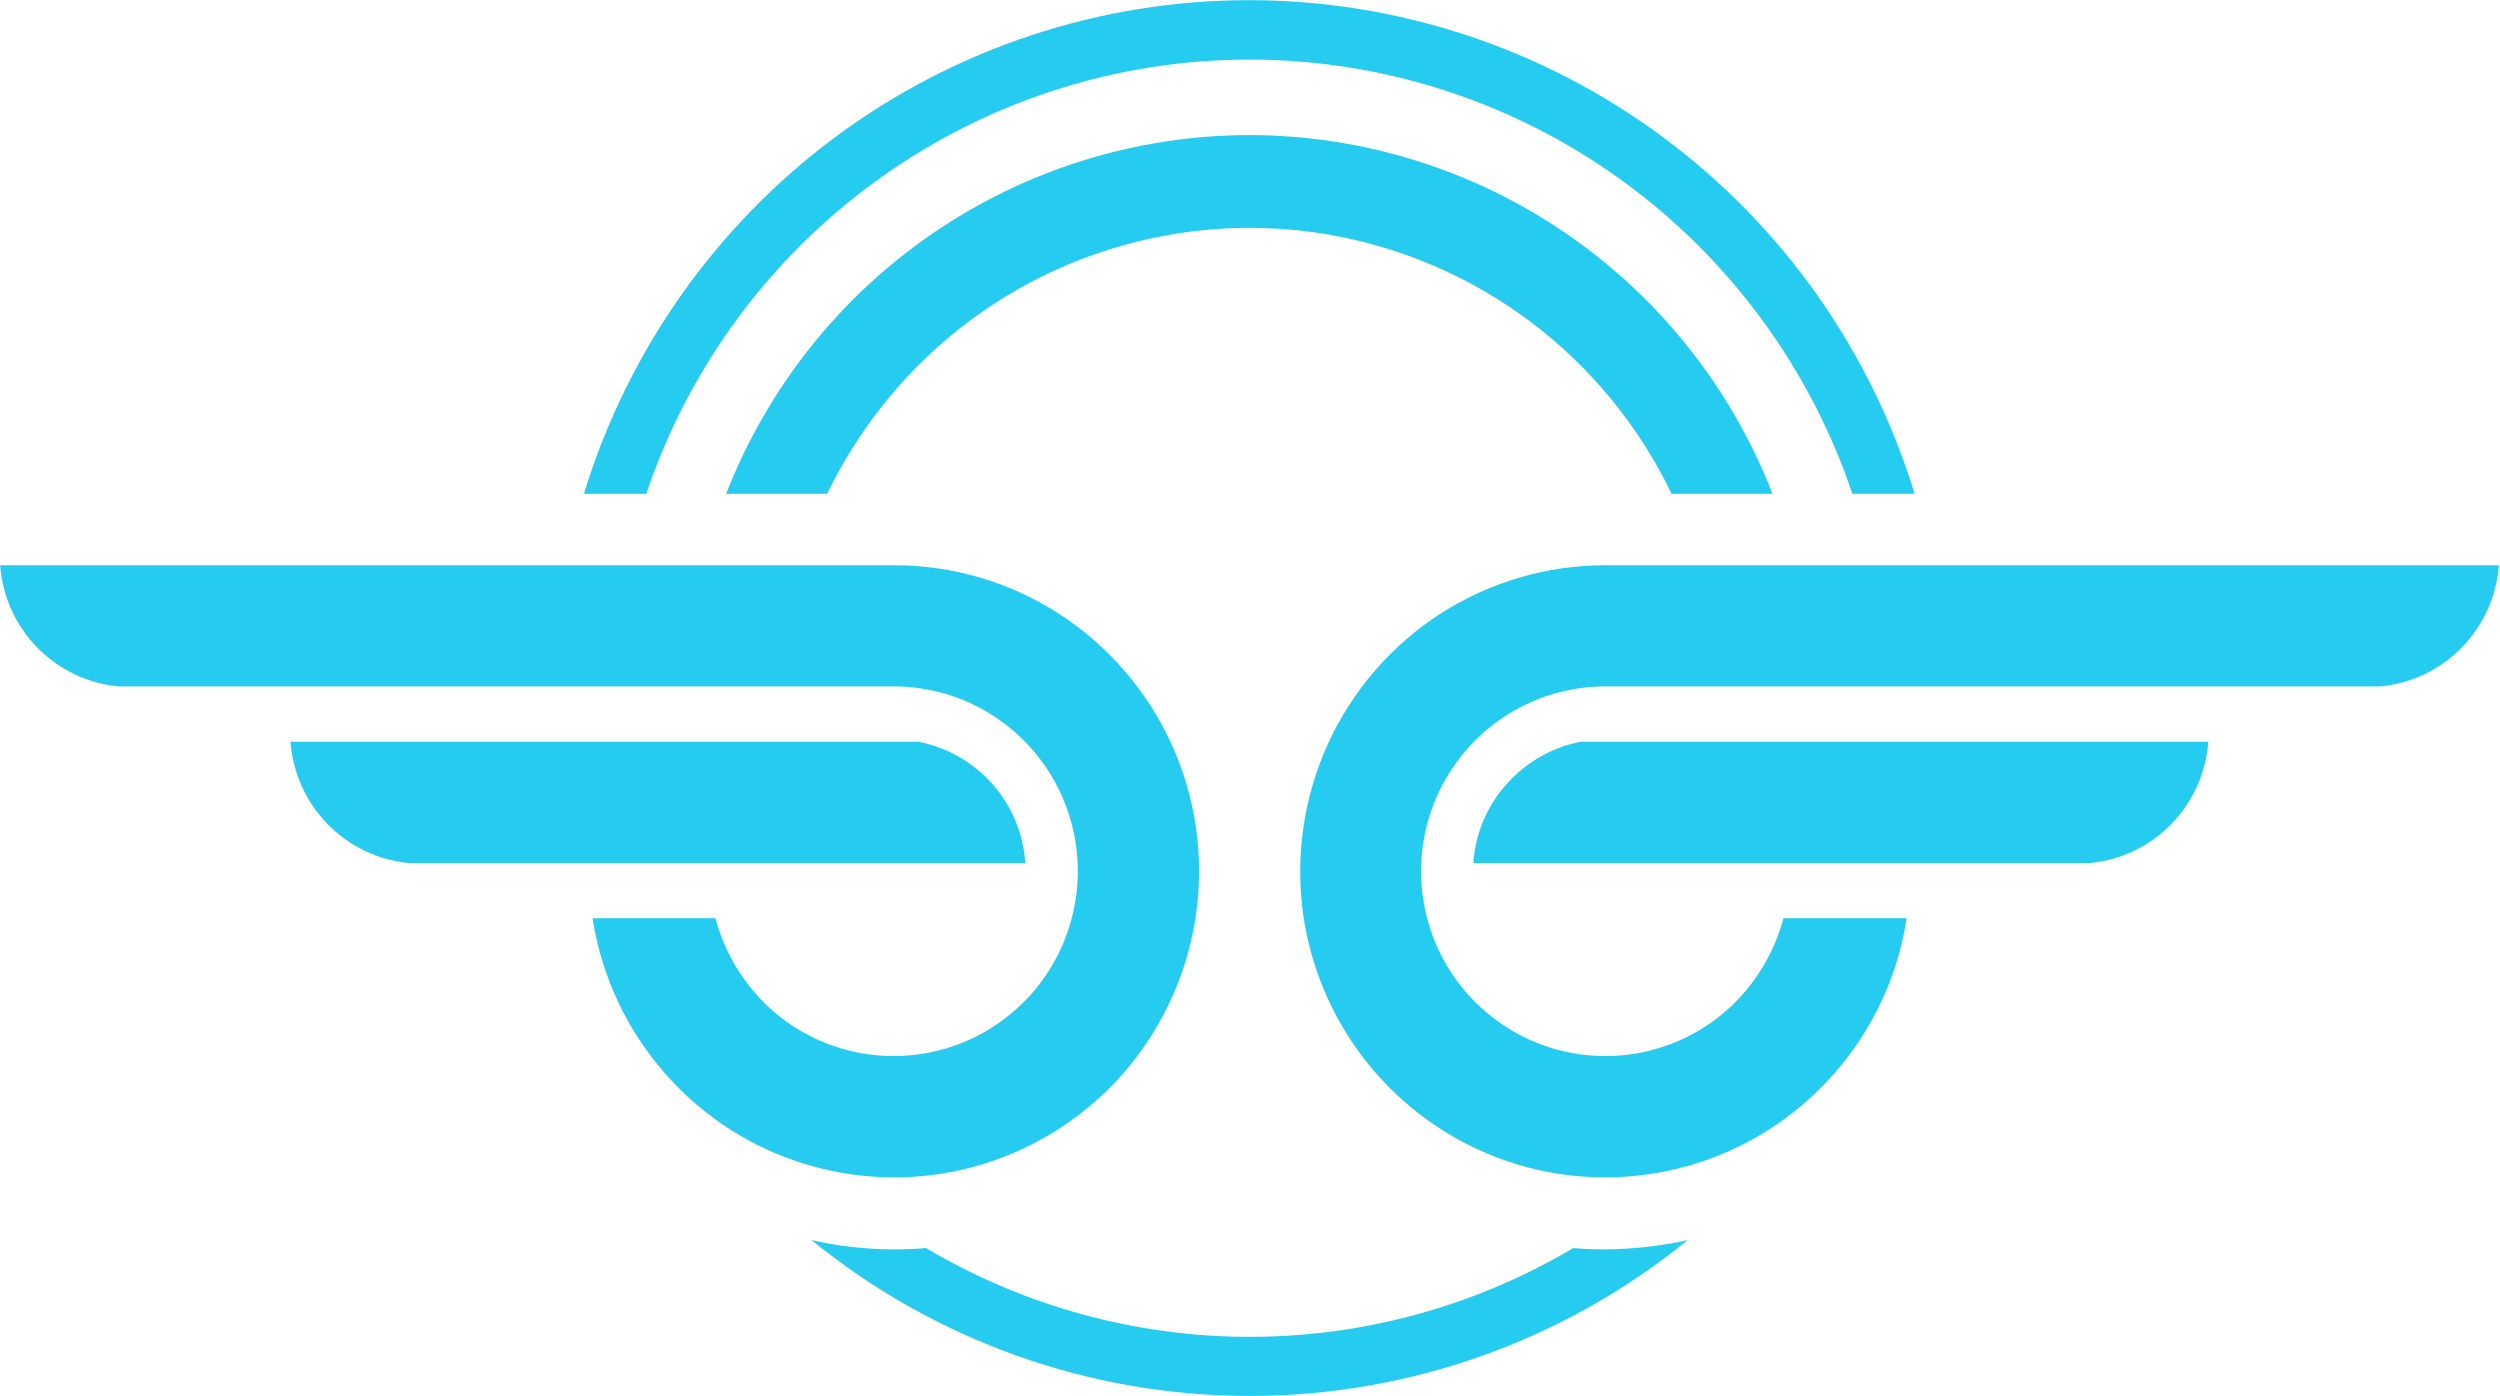
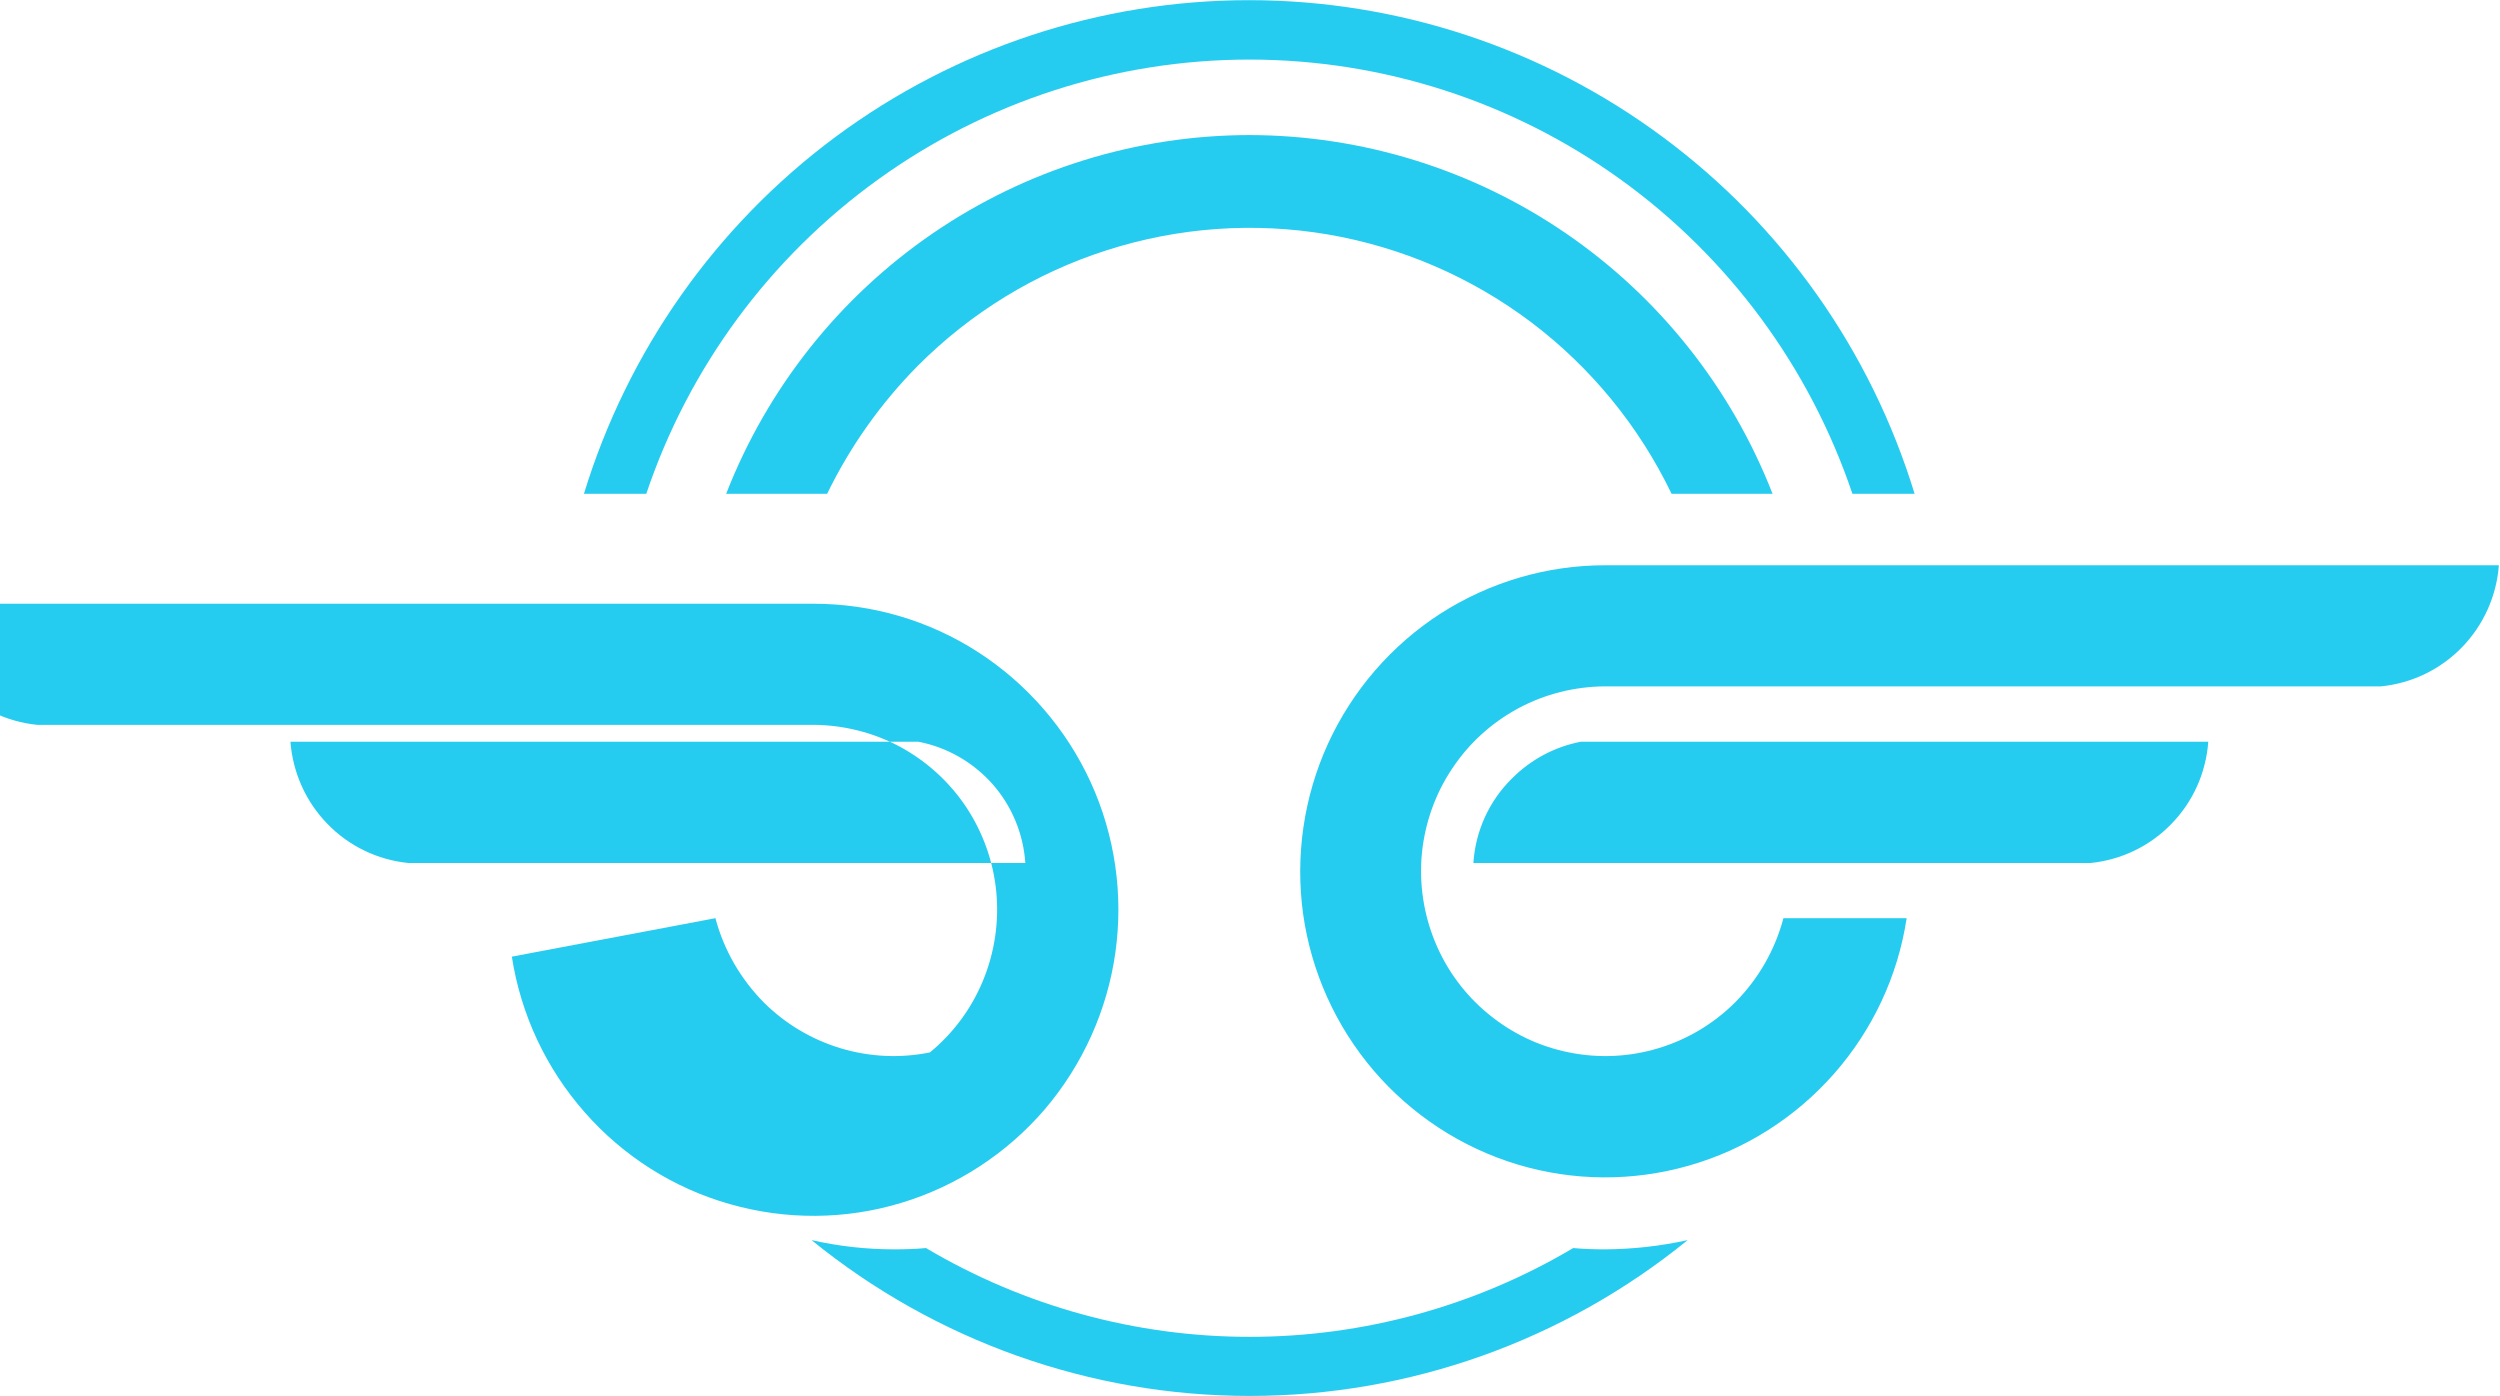
<svg xmlns="http://www.w3.org/2000/svg" version="1.2" viewBox="0 0 1540 860" width="1540" height="860">
  <title>logo-header (2)-svg</title>
  <style>
		.s0 { fill: #26ccf0 } 
	</style>
  <g id="Layer">
-     <path id="Layer" fill-rule="evenodd" class="s0" d="m1039.6 763.9c-76.3 62.1-171.6 96-269.8 96c-98.3 0-193.6-33.9-269.9-96c16.7 3.8 33.8 5.7 50.9 5.7c6.6 0 13.2-0.2 19.6-0.8c60.4 35.8 129.2 54.7 199.4 54.7c70.1 0 139-18.9 199.3-54.7c6.6 0.6 13 0.8 19.6 0.8c17.1-0.1 34.2-2 50.9-5.7zm-270-763.8c91.7 0.1 181 29.6 254.8 84.4c73.8 54.7 128.1 131.7 155 219.7h-38.3c-26.3-77.9-76.2-145.7-142.9-193.7c-66.6-48-146.6-73.8-228.6-73.8c-82 0-162 25.8-228.6 73.8c-66.7 48-116.7 115.8-142.9 193.7h-38.4c26.9-88 81.2-165.1 155-219.9c73.8-54.7 163.1-84.2 254.9-84.2zm0 83.1c69.6 0.1 137.6 21.2 195.1 60.6c57.5 39.4 101.8 95.3 127.2 160.4h-62.2c-20-41.6-49.7-77.9-86.5-105.7c-36.9-27.8-79.8-46.3-125.3-54.1c-45.4-7.7-92-4.4-136 9.7c-43.9 14-83.8 38.4-116.4 71.1c-22.9 23.1-41.8 49.8-56 79h-62.2c25.4-65.1 69.7-121 127.2-160.4c57.5-39.4 125.5-60.5 195.1-60.6zm-328.9 482.4c5.2 19.6 15.5 37.4 29.7 51.8c13.2 13.2 29.5 22.9 47.3 28.3c17.9 5.4 36.8 6.3 55.1 2.6c18.2-3.6 35.3-11.8 49.7-23.7c14.4-11.8 25.7-27.1 32.8-44.4c7.1-17.3 9.9-36 8.1-54.6c-1.8-18.7-8.2-36.5-18.5-52.1c-10.4-15.6-24.4-28.3-40.8-37.2c-16.4-8.8-34.8-13.4-53.4-13.5h-478.1c-18.9-1.9-36.5-10.4-49.8-24.1c-13.3-13.6-21.3-31.5-22.7-50.5h550.8c35.9 0 71.1 10.3 101.3 29.8c30.2 19.5 54.3 47.3 69.3 80c15 32.8 20.3 69.2 15.3 104.9c-5 35.7-20.1 69.2-43.4 96.6c-23.4 27.3-54.2 47.4-88.6 57.8c-34.4 10.4-71 10.6-105.6 0.7c-34.6-9.8-65.6-29.5-89.3-56.5c-23.8-27-39.4-60.3-44.9-95.9zm190.9-34h-380.1c-18.9-1.9-36.6-10.4-49.8-24.1c-13.3-13.6-21.3-31.5-22.8-50.6h386.8c17.7 3.4 33.7 12.6 45.7 26.1c11.9 13.5 19 30.6 20.2 48.6zm542.9 34c-5.4 35.6-21 68.9-44.8 95.9c-23.8 27-54.8 46.7-89.3 56.5c-34.6 9.9-71.2 9.7-105.7-0.7c-34.4-10.4-65.1-30.5-88.5-57.8c-23.4-27.4-38.5-60.9-43.5-96.6c-4.9-35.7 0.4-72.1 15.4-104.9c15-32.7 39-60.5 69.2-80c30.3-19.4 65.4-29.8 101.4-29.8h550.6c-1.4 19-9.5 36.9-22.7 50.5c-13.3 13.7-30.9 22.2-49.9 24.1h-478c-18.7 0.1-37 4.7-53.4 13.5c-16.5 8.9-30.5 21.6-40.8 37.2c-10.4 15.5-16.7 33.4-18.6 52c-1.8 18.7 1 37.4 8.1 54.7c7.1 17.3 18.4 32.6 32.8 44.4c14.4 11.9 31.5 20.1 49.8 23.7c18.3 3.7 37.2 2.8 55-2.6c17.9-5.4 34.1-15.1 47.3-28.3c14.3-14.4 24.5-32.2 29.7-51.8zm-243.2-86c11.6-11.7 26.4-19.6 42.5-22.7h386.5c-1.4 19.1-9.4 37-22.7 50.6c-13.2 13.7-30.9 22.2-49.8 24.1h-380.2c1.3-19.7 9.7-38.2 23.7-52z" />
+     <path id="Layer" fill-rule="evenodd" class="s0" d="m1039.6 763.9c-76.3 62.1-171.6 96-269.8 96c-98.3 0-193.6-33.9-269.9-96c16.7 3.8 33.8 5.7 50.9 5.7c6.6 0 13.2-0.2 19.6-0.8c60.4 35.8 129.2 54.7 199.4 54.7c70.1 0 139-18.9 199.3-54.7c6.6 0.6 13 0.8 19.6 0.8c17.1-0.1 34.2-2 50.9-5.7zm-270-763.8c91.7 0.1 181 29.6 254.8 84.4c73.8 54.7 128.1 131.7 155 219.7h-38.3c-26.3-77.9-76.2-145.7-142.9-193.7c-66.6-48-146.6-73.8-228.6-73.8c-82 0-162 25.8-228.6 73.8c-66.7 48-116.7 115.8-142.9 193.7h-38.4c26.9-88 81.2-165.1 155-219.9c73.8-54.7 163.1-84.2 254.9-84.2zm0 83.1c69.6 0.1 137.6 21.2 195.1 60.6c57.5 39.4 101.8 95.3 127.2 160.4h-62.2c-20-41.6-49.7-77.9-86.5-105.7c-36.9-27.8-79.8-46.3-125.3-54.1c-45.4-7.7-92-4.4-136 9.7c-43.9 14-83.8 38.4-116.4 71.1c-22.9 23.1-41.8 49.8-56 79h-62.2c25.4-65.1 69.7-121 127.2-160.4c57.5-39.4 125.5-60.5 195.1-60.6zm-328.9 482.4c5.2 19.6 15.5 37.4 29.7 51.8c13.2 13.2 29.5 22.9 47.3 28.3c17.9 5.4 36.8 6.3 55.1 2.6c14.4-11.8 25.7-27.1 32.8-44.4c7.1-17.3 9.9-36 8.1-54.6c-1.8-18.7-8.2-36.5-18.5-52.1c-10.4-15.6-24.4-28.3-40.8-37.2c-16.4-8.8-34.8-13.4-53.4-13.5h-478.1c-18.9-1.9-36.5-10.4-49.8-24.1c-13.3-13.6-21.3-31.5-22.7-50.5h550.8c35.9 0 71.1 10.3 101.3 29.8c30.2 19.5 54.3 47.3 69.3 80c15 32.8 20.3 69.2 15.3 104.9c-5 35.7-20.1 69.2-43.4 96.6c-23.4 27.3-54.2 47.4-88.6 57.8c-34.4 10.4-71 10.6-105.6 0.7c-34.6-9.8-65.6-29.5-89.3-56.5c-23.8-27-39.4-60.3-44.9-95.9zm190.9-34h-380.1c-18.9-1.9-36.6-10.4-49.8-24.1c-13.3-13.6-21.3-31.5-22.8-50.6h386.8c17.7 3.4 33.7 12.6 45.7 26.1c11.9 13.5 19 30.6 20.2 48.6zm542.9 34c-5.4 35.6-21 68.9-44.8 95.9c-23.8 27-54.8 46.7-89.3 56.5c-34.6 9.9-71.2 9.7-105.7-0.7c-34.4-10.4-65.1-30.5-88.5-57.8c-23.4-27.4-38.5-60.9-43.5-96.6c-4.9-35.7 0.4-72.1 15.4-104.9c15-32.7 39-60.5 69.2-80c30.3-19.4 65.4-29.8 101.4-29.8h550.6c-1.4 19-9.5 36.9-22.7 50.5c-13.3 13.7-30.9 22.2-49.9 24.1h-478c-18.7 0.1-37 4.7-53.4 13.5c-16.5 8.9-30.5 21.6-40.8 37.2c-10.4 15.5-16.7 33.4-18.6 52c-1.8 18.7 1 37.4 8.1 54.7c7.1 17.3 18.4 32.6 32.8 44.4c14.4 11.9 31.5 20.1 49.8 23.7c18.3 3.7 37.2 2.8 55-2.6c17.9-5.4 34.1-15.1 47.3-28.3c14.3-14.4 24.5-32.2 29.7-51.8zm-243.2-86c11.6-11.7 26.4-19.6 42.5-22.7h386.5c-1.4 19.1-9.4 37-22.7 50.6c-13.2 13.7-30.9 22.2-49.8 24.1h-380.2c1.3-19.7 9.7-38.2 23.7-52z" />
  </g>
</svg>